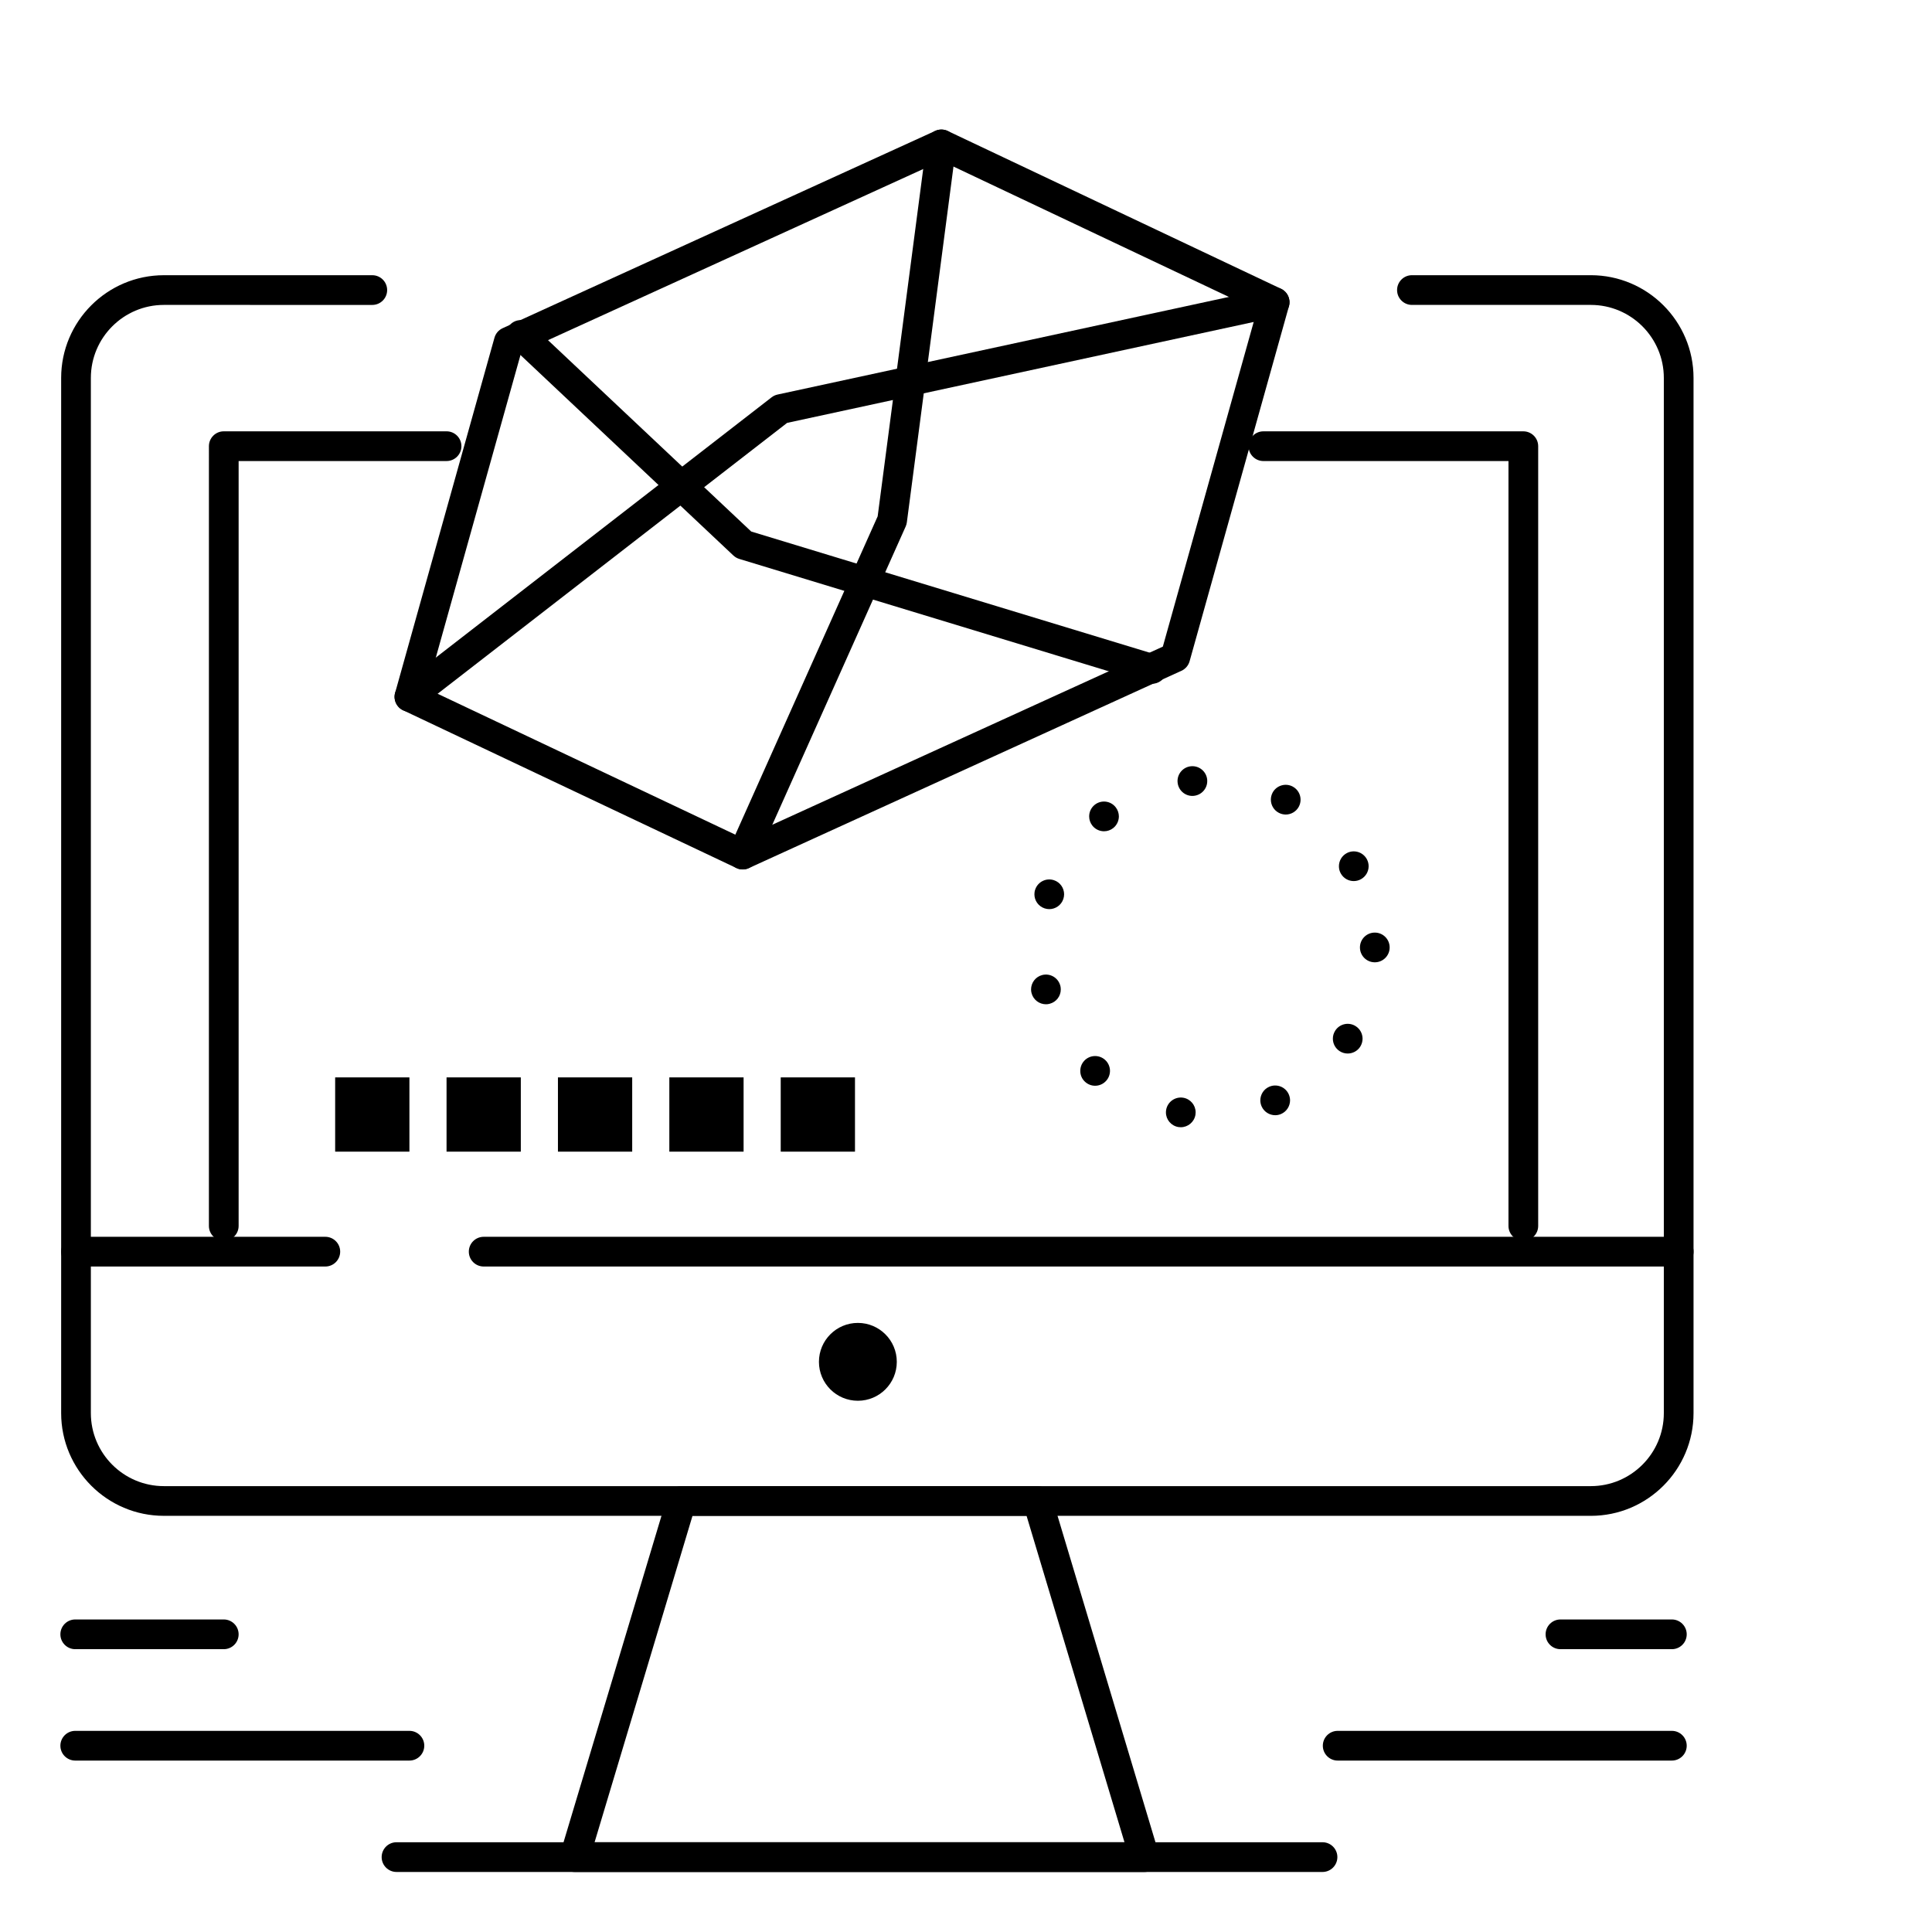
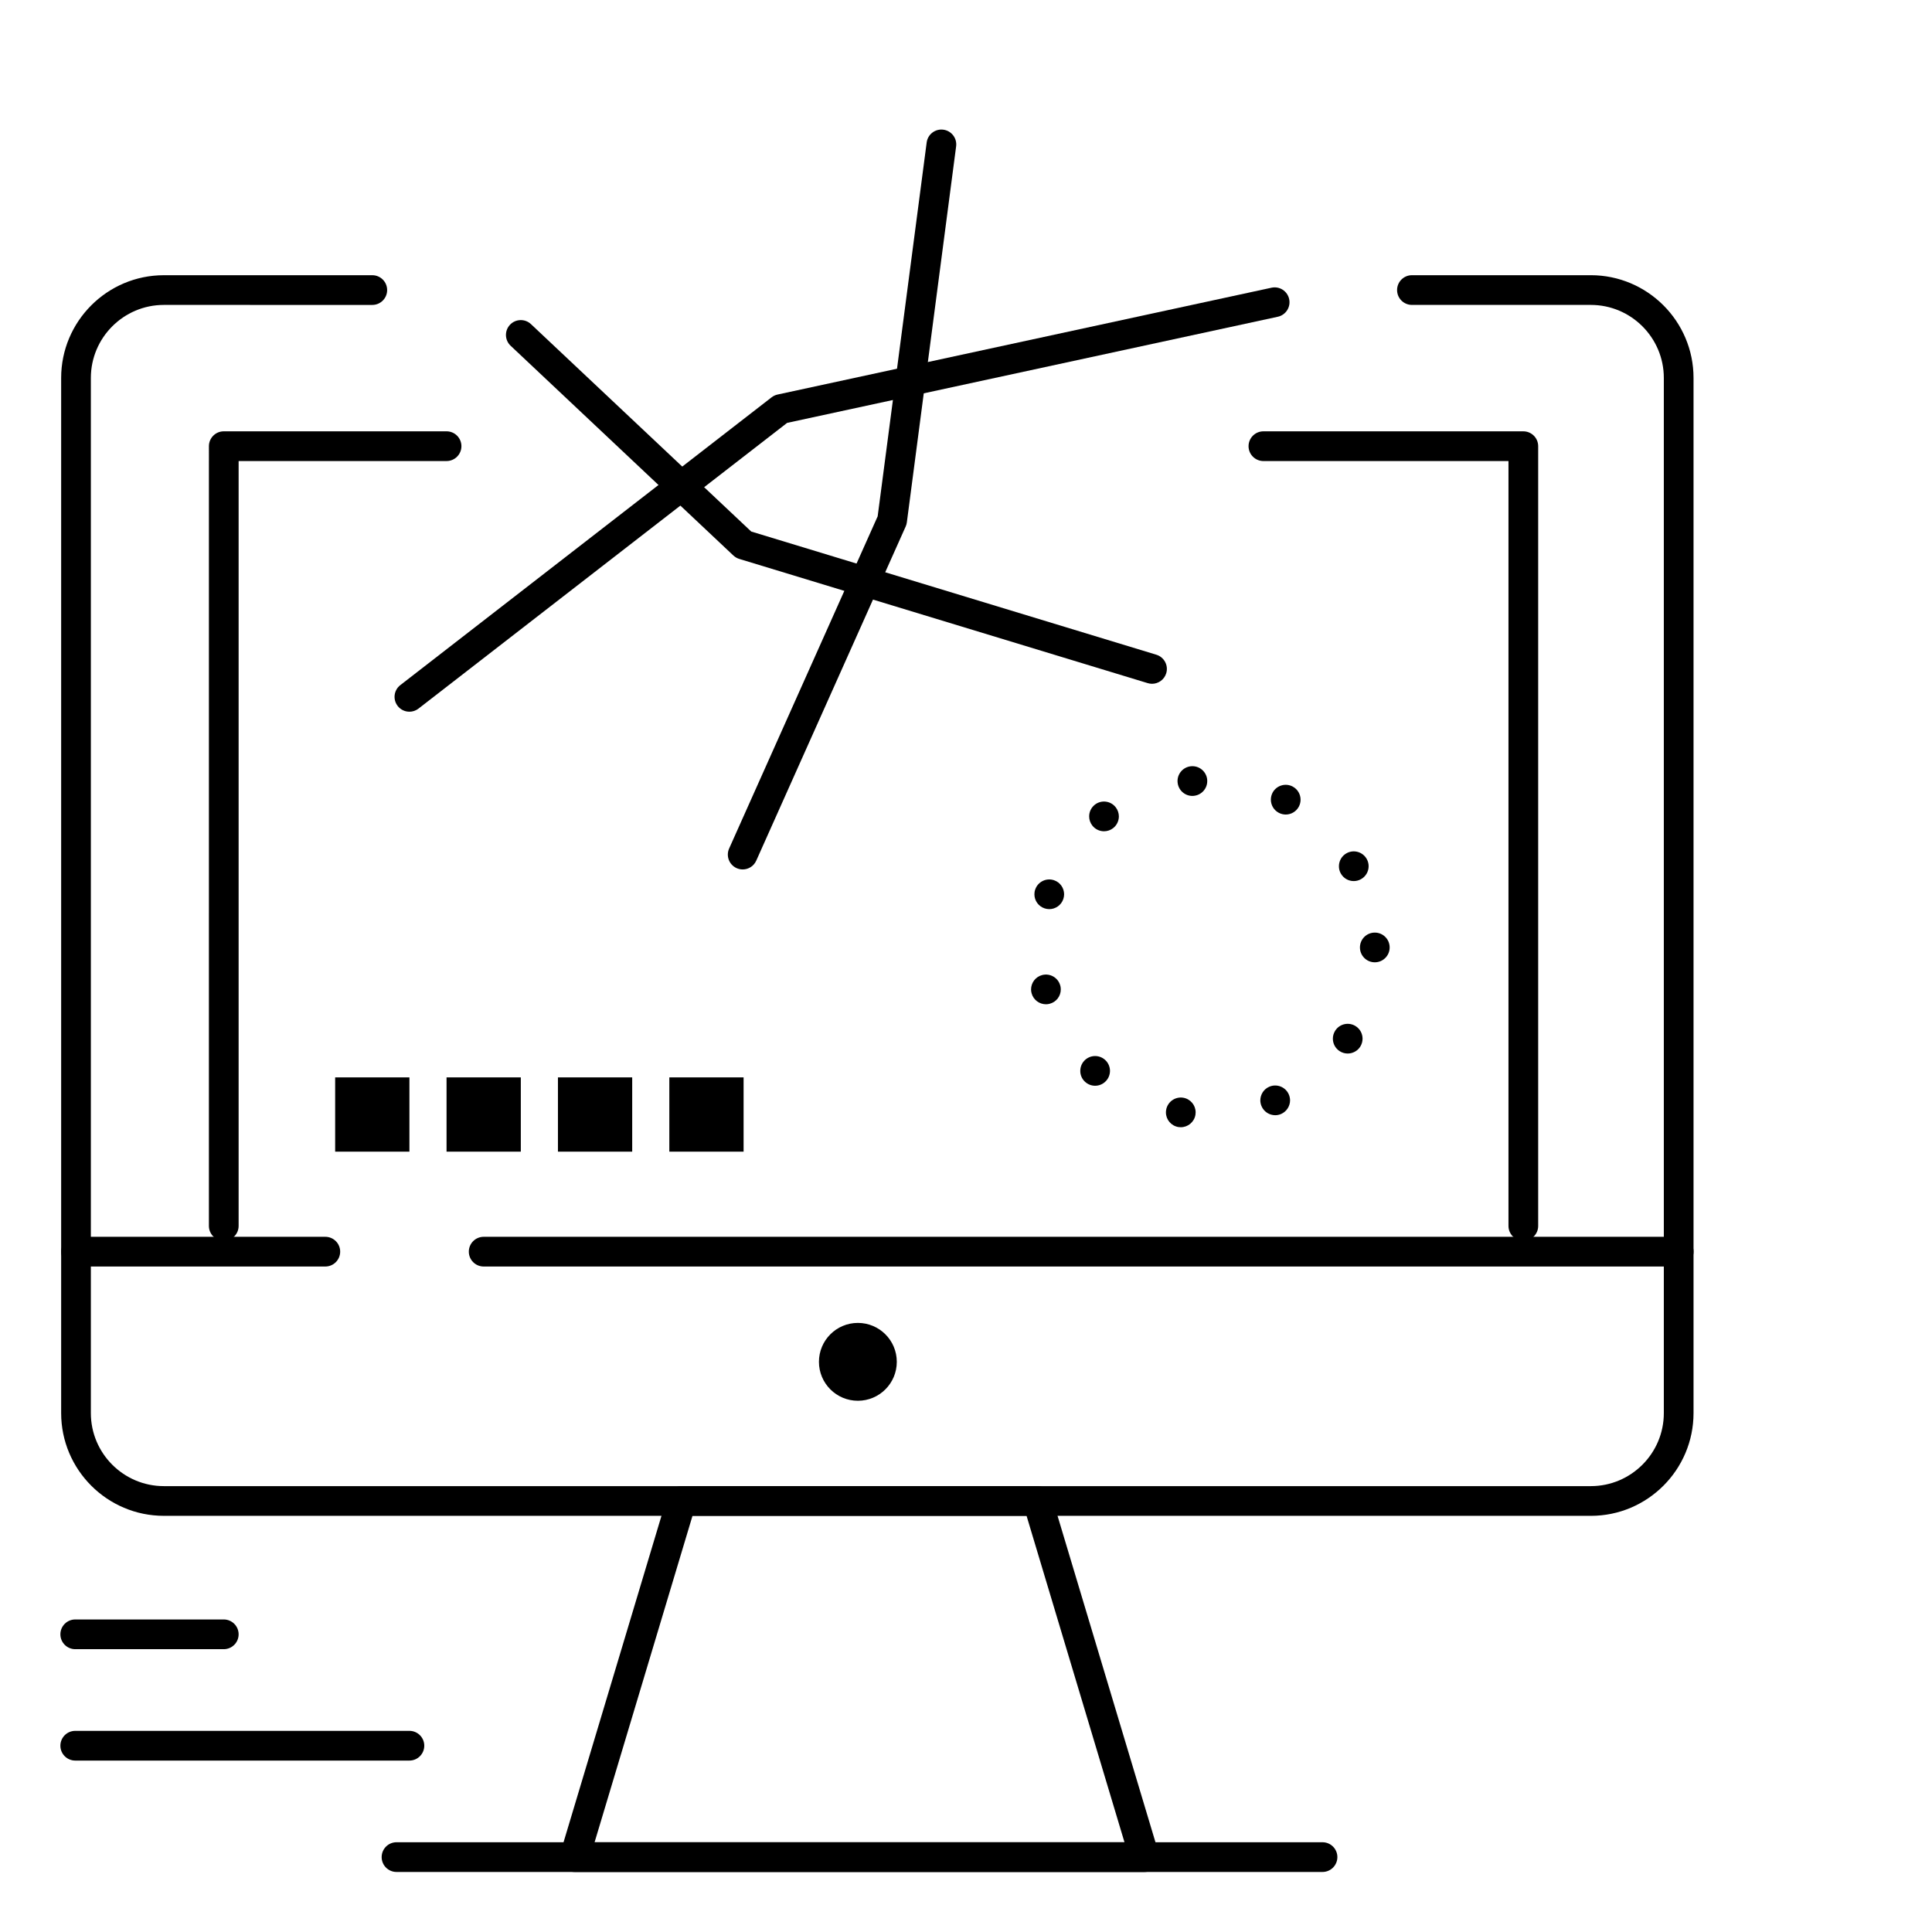
<svg xmlns="http://www.w3.org/2000/svg" fill="#000000" width="800px" height="800px" version="1.1" viewBox="144 144 512 512">
  <g>
    <path d="m447.31 640.09h-0.02-151.02c-1.242 0-2.414-0.59-3.156-1.586-0.742-1-0.969-2.289-0.613-3.481l28.316-94.383c0.5-1.664 2.031-2.805 3.769-2.805h94.383c1.738 0 3.269 1.141 3.769 2.805l28.203 94.012c0.191 0.465 0.297 0.973 0.297 1.504 0.004 2.172-1.758 3.934-3.934 3.934zm-145.74-7.871h140.43l-25.953-86.512h-88.527z" />
    <path d="m381.66 504.9c0 5.699-4.617 10.316-10.316 10.316-5.695 0-10.316-4.617-10.316-10.316 0-5.695 4.621-10.316 10.316-10.316 5.699 0 10.316 4.621 10.316 10.316" />
    <path d="m494.48 640.09h-245.4c-2.172 0-3.938-1.762-3.938-3.938 0-2.172 1.762-3.938 3.938-3.938h245.4c2.172 0 3.938 1.762 3.938 3.938-0.004 2.176-1.766 3.938-3.938 3.938z" />
    <path d="m230.21 479.64h-66.066c-2.172 0-3.938-1.762-3.938-3.938 0-2.172 1.762-3.938 3.938-3.938h66.07c2.172 0 3.938 1.762 3.938 3.938-0.004 2.176-1.766 3.938-3.941 3.938z" />
    <path d="m588.87 479.64h-316.69c-2.172 0-3.938-1.762-3.938-3.938 0-2.172 1.762-3.938 3.938-3.938h316.69c2.172 0 3.938 1.762 3.938 3.938-0.004 2.176-1.766 3.938-3.938 3.938z" />
    <path d="m547.7 472.82c-2.172 0-3.938-1.762-3.938-3.938v-202.7h-64.945c-2.172 0-3.938-1.762-3.938-3.938 0-2.172 1.762-3.938 3.938-3.938h68.879c2.172 0 3.938 1.762 3.938 3.938v206.64c0.004 2.172-1.762 3.938-3.934 3.938z" />
    <path d="m203.3 472.82c-2.172 0-3.938-1.762-3.938-3.938l0.004-206.64c0-2.172 1.762-3.938 3.938-3.938h59.039c2.172 0 3.938 1.762 3.938 3.938 0 2.172-1.762 3.938-3.938 3.938h-55.105v202.7c0 2.172-1.762 3.938-3.938 3.938z" />
    <path d="m252.5 610.57h-88.559c-2.172 0-3.938-1.762-3.938-3.938 0-2.172 1.762-3.938 3.938-3.938h88.559c2.172 0 3.938 1.762 3.938 3.938-0.004 2.176-1.766 3.938-3.938 3.938z" />
    <path d="m203.3 581.05h-39.359c-2.172 0-3.938-1.762-3.938-3.938 0-2.172 1.762-3.938 3.938-3.938h39.359c2.172 0 3.938 1.762 3.938 3.938 0 2.176-1.762 3.938-3.938 3.938z" />
-     <path d="m587.06 610.57h-88.559c-2.172 0-3.938-1.762-3.938-3.938 0-2.172 1.762-3.938 3.938-3.938h88.559c2.172 0 3.938 1.762 3.938 3.938s-1.762 3.938-3.938 3.938z" />
-     <path d="m587.06 581.05h-29.52c-2.172 0-3.938-1.762-3.938-3.938 0-2.172 1.762-3.938 3.938-3.938h29.52c2.172 0 3.938 1.762 3.938 3.938 0 2.176-1.762 3.938-3.938 3.938z" />
    <path d="m565.58 545.71h-378.15c-15.012 0-27.223-12.211-27.223-27.223v-274.33c0-15.012 12.211-27.223 27.223-27.223h55.23c2.172 0 3.938 1.762 3.938 3.938 0 2.172-1.762 3.938-3.938 3.938l-55.23-0.004c-10.672 0-19.352 8.684-19.352 19.352v274.33c0 10.672 8.68 19.352 19.352 19.352h378.15c10.672 0 19.352-8.68 19.352-19.352v-274.33c0-10.672-8.68-19.352-19.352-19.352h-47.402c-2.172 0-3.938-1.762-3.938-3.938 0-2.172 1.762-3.938 3.938-3.938h47.402c15.012 0 27.223 12.211 27.223 27.223v274.33c0 15.02-12.211 27.23-27.223 27.23z" />
    <path d="m232.82 429.52h19.68v19.68h-19.68z" />
    <path d="m262.34 429.52h19.68v19.68h-19.68z" />
    <path d="m291.86 429.52h19.68v19.68h-19.68z" />
    <path d="m321.38 429.52h19.68v19.68h-19.68z" />
-     <path d="m350.9 429.52h19.68v19.68h-19.68z" />
-     <path d="m340.82 374.41c-0.574 0-1.152-0.125-1.684-0.379l-88.32-41.809c-1.734-0.82-2.625-2.769-2.106-4.617l26.328-94.105c0.312-1.117 1.102-2.039 2.156-2.519l114.65-52.293c1.055-0.48 2.269-0.473 3.316 0.023l88.32 41.812c1.734 0.82 2.621 2.769 2.106 4.617l-26.332 94.102c-0.312 1.117-1.102 2.039-2.156 2.519l-114.65 52.293c-0.516 0.238-1.074 0.355-1.629 0.355zm-83.637-47.883 83.664 39.605 111.32-50.773 24.945-89.145-83.664-39.605-111.32 50.773z" />
    <path d="m340.82 374.41c-0.535 0-1.082-0.109-1.605-0.344-1.984-0.887-2.875-3.215-1.988-5.199l39.363-88.035 12.988-99.074c0.281-2.156 2.258-3.672 4.414-3.391 2.156 0.285 3.672 2.258 3.391 4.414l-13.059 99.645c-0.051 0.379-0.152 0.746-0.309 1.094l-39.602 88.559c-0.652 1.465-2.09 2.332-3.594 2.332z" />
    <path d="m449.3 325.21c-0.379 0-0.766-0.055-1.145-0.172l-108.24-32.918c-0.578-0.176-1.109-0.484-1.555-0.898l-59.039-55.594c-1.582-1.492-1.656-3.981-0.168-5.562 1.488-1.582 3.981-1.656 5.562-0.168l58.367 54.961 107.36 32.648c2.078 0.633 3.254 2.832 2.621 4.91-0.516 1.699-2.074 2.793-3.762 2.793z" />
    <path d="m252.5 332.61c-1.176 0-2.34-0.523-3.113-1.523-1.332-1.719-1.02-4.191 0.699-5.523l98.398-76.27c0.465-0.359 1.004-0.613 1.578-0.734l130.9-28.312c2.125-0.461 4.219 0.891 4.68 3.016 0.461 2.125-0.891 4.219-3.016 4.68l-130.03 28.125-97.695 75.723c-0.711 0.551-1.559 0.82-2.402 0.82z" />
    <path d="m456.29 442.68c-1.93-0.316-3.305-1.98-3.305-3.867 0-0.215 0.012-0.434 0.051-0.648 0.344-2.144 2.371-3.602 4.516-3.258 1.93 0.316 3.297 1.977 3.305 3.867 0 0.219-0.02 0.434-0.051 0.648-0.316 1.93-1.988 3.305-3.887 3.305-0.207 0-0.422-0.02-0.629-0.047zm22.051-5.481c-0.227-0.512-0.336-1.055-0.344-1.574 0-1.527 0.875-2.973 2.352-3.621 1.988-0.875 4.309 0.02 5.188 2.008 0.227 0.512 0.336 1.055 0.344 1.574 0 1.516-0.875 2.961-2.352 3.621-0.512 0.227-1.055 0.336-1.582 0.336-1.52-0.004-2.953-0.879-3.606-2.344zm-46.777-6.496c-0.855-0.777-1.289-1.84-1.277-2.914 0-0.945 0.336-1.891 1.023-2.648 1.465-1.605 3.957-1.711 5.559-0.254 0.855 0.777 1.289 1.852 1.289 2.922-0.012 0.945-0.344 1.891-1.035 2.637-0.777 0.855-1.84 1.289-2.902 1.289-0.953 0.004-1.898-0.344-2.656-1.031zm67.441-8.148c-1.152-0.758-1.781-2.008-1.781-3.285-0.012-0.738 0.207-1.496 0.641-2.164 1.191-1.82 3.621-2.332 5.441-1.141 1.152 0.746 1.781 2.008 1.789 3.285 0 0.738-0.207 1.496-0.637 2.164-0.758 1.152-2.019 1.781-3.305 1.781-0.742 0-1.488-0.207-2.148-0.641zm-81.633-15.367c-0.09-0.324-0.129-0.66-0.129-0.984 0-1.75 1.18-3.356 2.953-3.809 2.106-0.543 4.25 0.719 4.793 2.824h0.012c0.078 0.324 0.117 0.66 0.117 0.984 0.012 1.75-1.172 3.356-2.953 3.809-0.324 0.09-0.66 0.129-0.984 0.129-1.75-0.004-3.344-1.176-3.809-2.953zm87.027-12.105c0-2.176 1.762-3.938 3.938-3.938 2.176 0 3.938 1.762 3.938 3.938s-1.762 3.938-3.938 3.938c-2.176 0-3.938-1.762-3.938-3.938zm-83.582-10.359c-1.645-0.551-2.688-2.078-2.688-3.719 0-0.422 0.059-0.848 0.207-1.258 0.688-2.066 2.914-3.168 4.981-2.481 1.645 0.551 2.676 2.078 2.684 3.719 0 0.414-0.07 0.836-0.207 1.258-0.551 1.645-2.086 2.688-3.731 2.688-0.41-0.004-0.832-0.07-1.246-0.207zm78.504-9.25c-0.336-0.602-0.5-1.258-0.492-1.91 0-1.387 0.727-2.727 2.019-3.445 1.898-1.055 4.289-0.375 5.352 1.523 0.344 0.609 0.5 1.27 0.5 1.918 0 1.379-0.738 2.715-2.027 3.434-0.602 0.336-1.258 0.5-1.91 0.5-1.375 0.008-2.723-0.723-3.441-2.019zm-65.832-12.676c-0.57-0.719-0.848-1.574-0.848-2.422-0.012-1.172 0.5-2.32 1.484-3.109 1.703-1.348 4.184-1.062 5.531 0.648 0.57 0.719 0.848 1.574 0.855 2.422 0 1.172-0.512 2.32-1.496 3.109-0.719 0.57-1.586 0.848-2.441 0.848-1.156 0-2.309-0.512-3.086-1.496zm49.398-3.402c-1.34-0.707-2.098-2.078-2.098-3.484 0-0.621 0.148-1.25 0.453-1.84 1.023-1.918 3.406-2.648 5.324-1.633 1.34 0.707 2.098 2.078 2.098 3.484 0 0.621-0.148 1.25-0.453 1.84-0.707 1.328-2.074 2.098-3.484 2.098-0.621-0.004-1.25-0.152-1.84-0.465zm-26.812-8.051c-0.012-0.117-0.02-0.234-0.02-0.355 0-2.016 1.535-3.738 3.582-3.926 2.164-0.195 4.082 1.398 4.281 3.562 0.012 0.117 0.012 0.234 0.012 0.355 0.012 2.016-1.535 3.738-3.582 3.926-0.117 0.012-0.234 0.02-0.355 0.02-2.019 0-3.731-1.535-3.918-3.582z" />
  </g>
</svg>